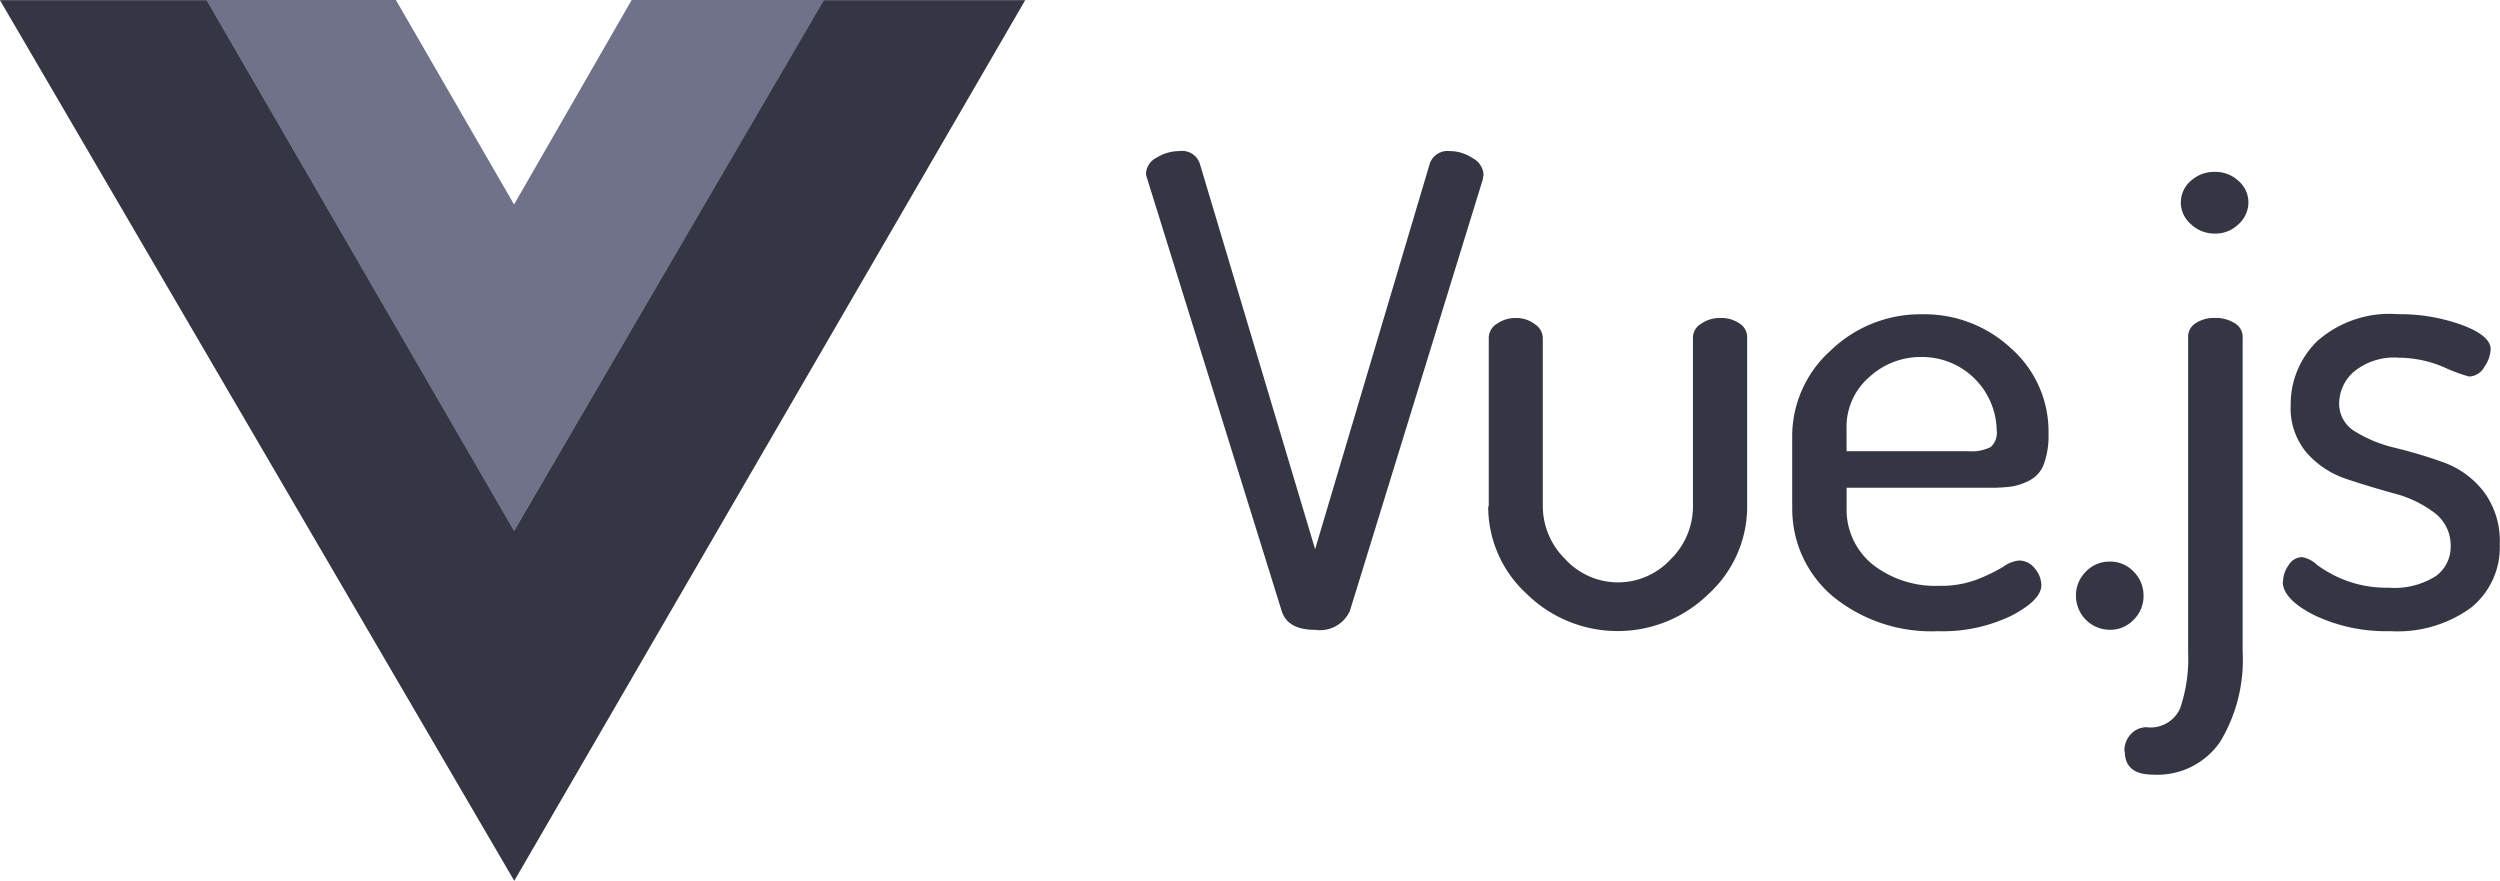
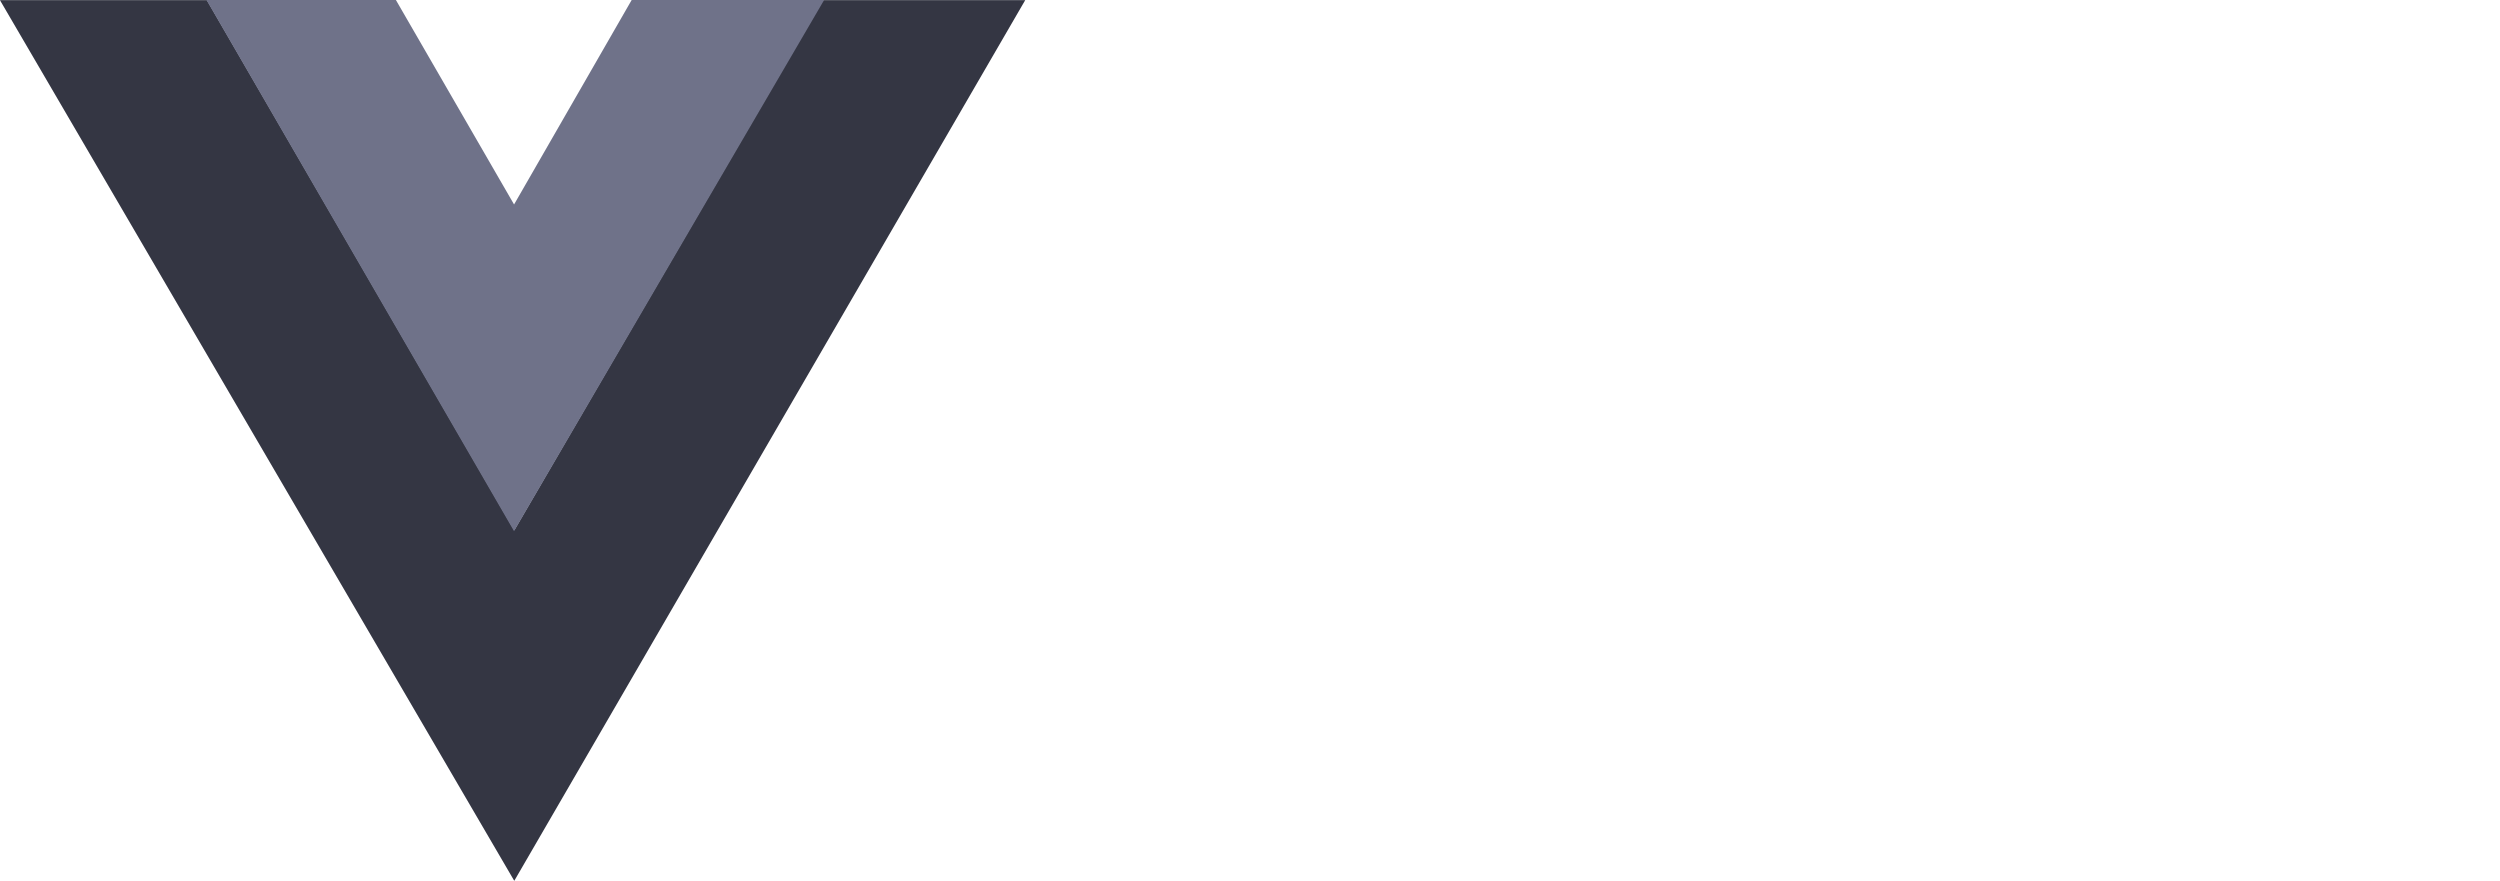
<svg xmlns="http://www.w3.org/2000/svg" width="62.453" height="22" viewBox="0 0 62.453 22">
  <g id="vuejs-ar21" transform="translate(-8.989 -11.945)">
    <path id="path893" d="M29.546,11.952H34.6l-12.764,22-12.848-22h5.17l7.678,13.242Z" transform="translate(0 -0.003)" fill="#343643" fill-rule="evenodd" />
    <path id="path895" d="M28.265,11.945h4.808L25.326,25.214,17.642,11.945h4.733l2.952,5.108Z" transform="translate(-3.496 0)" fill="#6f7289" fill-rule="evenodd" />
-     <path id="path897" d="M57.026,18.846a.471.471,0,0,1,.27-.406,1.082,1.082,0,0,1,.565-.162.466.466,0,0,1,.508.308l2.882,9.638,2.866-9.638a.469.469,0,0,1,.491-.308,1.035,1.035,0,0,1,.581.178.5.5,0,0,1,.27.406.217.217,0,0,1-.008.049.263.263,0,0,0-.008.065L62.119,29.767a.818.818,0,0,1-.868.471q-.688,0-.835-.471L57.059,18.976a.527.527,0,0,1-.033-.13Zm8.563,8.308V22.935a.417.417,0,0,1,.2-.341.81.81,0,0,1,.483-.146.756.756,0,0,1,.467.154.427.427,0,0,1,.2.333v4.219a1.858,1.858,0,0,0,.557,1.314,1.788,1.788,0,0,0,2.637.008,1.849,1.849,0,0,0,.557-1.322V22.919a.406.406,0,0,1,.2-.325.81.81,0,0,1,.483-.146.8.8,0,0,1,.483.138.4.4,0,0,1,.188.333v4.235a2.952,2.952,0,0,1-.958,2.182,3.244,3.244,0,0,1-4.553,0,2.952,2.952,0,0,1-.958-2.182Zm7.58-.032v-1.7a2.876,2.876,0,0,1,.958-2.158,3.225,3.225,0,0,1,2.3-.909,3.171,3.171,0,0,1,2.211.852,2.768,2.768,0,0,1,.934,2.134,2.053,2.053,0,0,1-.115.755.748.748,0,0,1-.352.406,1.5,1.5,0,0,1-.442.154,3.666,3.666,0,0,1-.549.032H74.529v.487a1.76,1.76,0,0,0,.647,1.428,2.546,2.546,0,0,0,1.679.535,2.5,2.5,0,0,0,.942-.162,4.214,4.214,0,0,0,.647-.316.817.817,0,0,1,.393-.154.491.491,0,0,1,.393.2.655.655,0,0,1,.164.414q0,.373-.745.763a3.945,3.945,0,0,1-1.842.389,3.891,3.891,0,0,1-2.62-.868,2.854,2.854,0,0,1-1.015-2.28Zm1.359-1.347h3.03a1.071,1.071,0,0,0,.573-.105.481.481,0,0,0,.147-.414,1.865,1.865,0,0,0-1.867-1.834,1.9,1.9,0,0,0-1.327.511,1.64,1.64,0,0,0-.557,1.258Zm5.73,3.618a.839.839,0,0,1,.246-.608.814.814,0,0,1,.606-.252.8.8,0,0,1,.59.252.839.839,0,0,1,.246.608.82.82,0,0,1-.246.592.8.8,0,0,1-.59.252.849.849,0,0,1-.852-.844Zm1.21,3.878a.6.6,0,0,1,.164-.43.526.526,0,0,1,.393-.17.807.807,0,0,0,.835-.471,3.854,3.854,0,0,0,.2-1.412v-7.87a.4.4,0,0,1,.188-.341.833.833,0,0,1,.483-.13.873.873,0,0,1,.491.13.393.393,0,0,1,.2.341v7.87a3.959,3.959,0,0,1-.557,2.239,1.9,1.9,0,0,1-1.687.828q-.7,0-.7-.584ZM82.878,19.56a.707.707,0,0,1,.246-.535.859.859,0,0,1,.606-.227.838.838,0,0,1,.59.227.707.707,0,0,1,.246.535.732.732,0,0,1-.246.544.822.822,0,0,1-.59.235.851.851,0,0,1-.6-.235.722.722,0,0,1-.254-.544Zm2.553,9.476a.724.724,0,0,1,.139-.414.4.4,0,0,1,.336-.2.726.726,0,0,1,.377.195,2.931,2.931,0,0,0,.7.381,2.858,2.858,0,0,0,1.081.187,1.919,1.919,0,0,0,1.187-.292.9.9,0,0,0,.368-.73,1.021,1.021,0,0,0-.409-.852,2.851,2.851,0,0,0-1-.479q-.59-.162-1.179-.357a2.286,2.286,0,0,1-1-.649,1.725,1.725,0,0,1-.409-1.2,2.2,2.2,0,0,1,.663-1.6,2.726,2.726,0,0,1,2.023-.673,4.53,4.53,0,0,1,1.589.268q.721.268.721.608a.836.836,0,0,1-.156.438.452.452,0,0,1-.385.243,4.125,4.125,0,0,1-.631-.235,2.9,2.9,0,0,0-1.122-.235,1.58,1.58,0,0,0-1.122.349,1.061,1.061,0,0,0-.369.787.805.805,0,0,0,.409.714,3.364,3.364,0,0,0,1.007.406,11.919,11.919,0,0,1,1.187.357,2.221,2.221,0,0,1,1,.722,2.05,2.05,0,0,1,.409,1.322,1.938,1.938,0,0,1-.721,1.59,3.117,3.117,0,0,1-2.014.584,4.171,4.171,0,0,1-1.9-.4q-.786-.4-.786-.836Z" transform="translate(-19.409 -2.559)" fill="#343643" fill-rule="evenodd" />
  </g>
</svg>